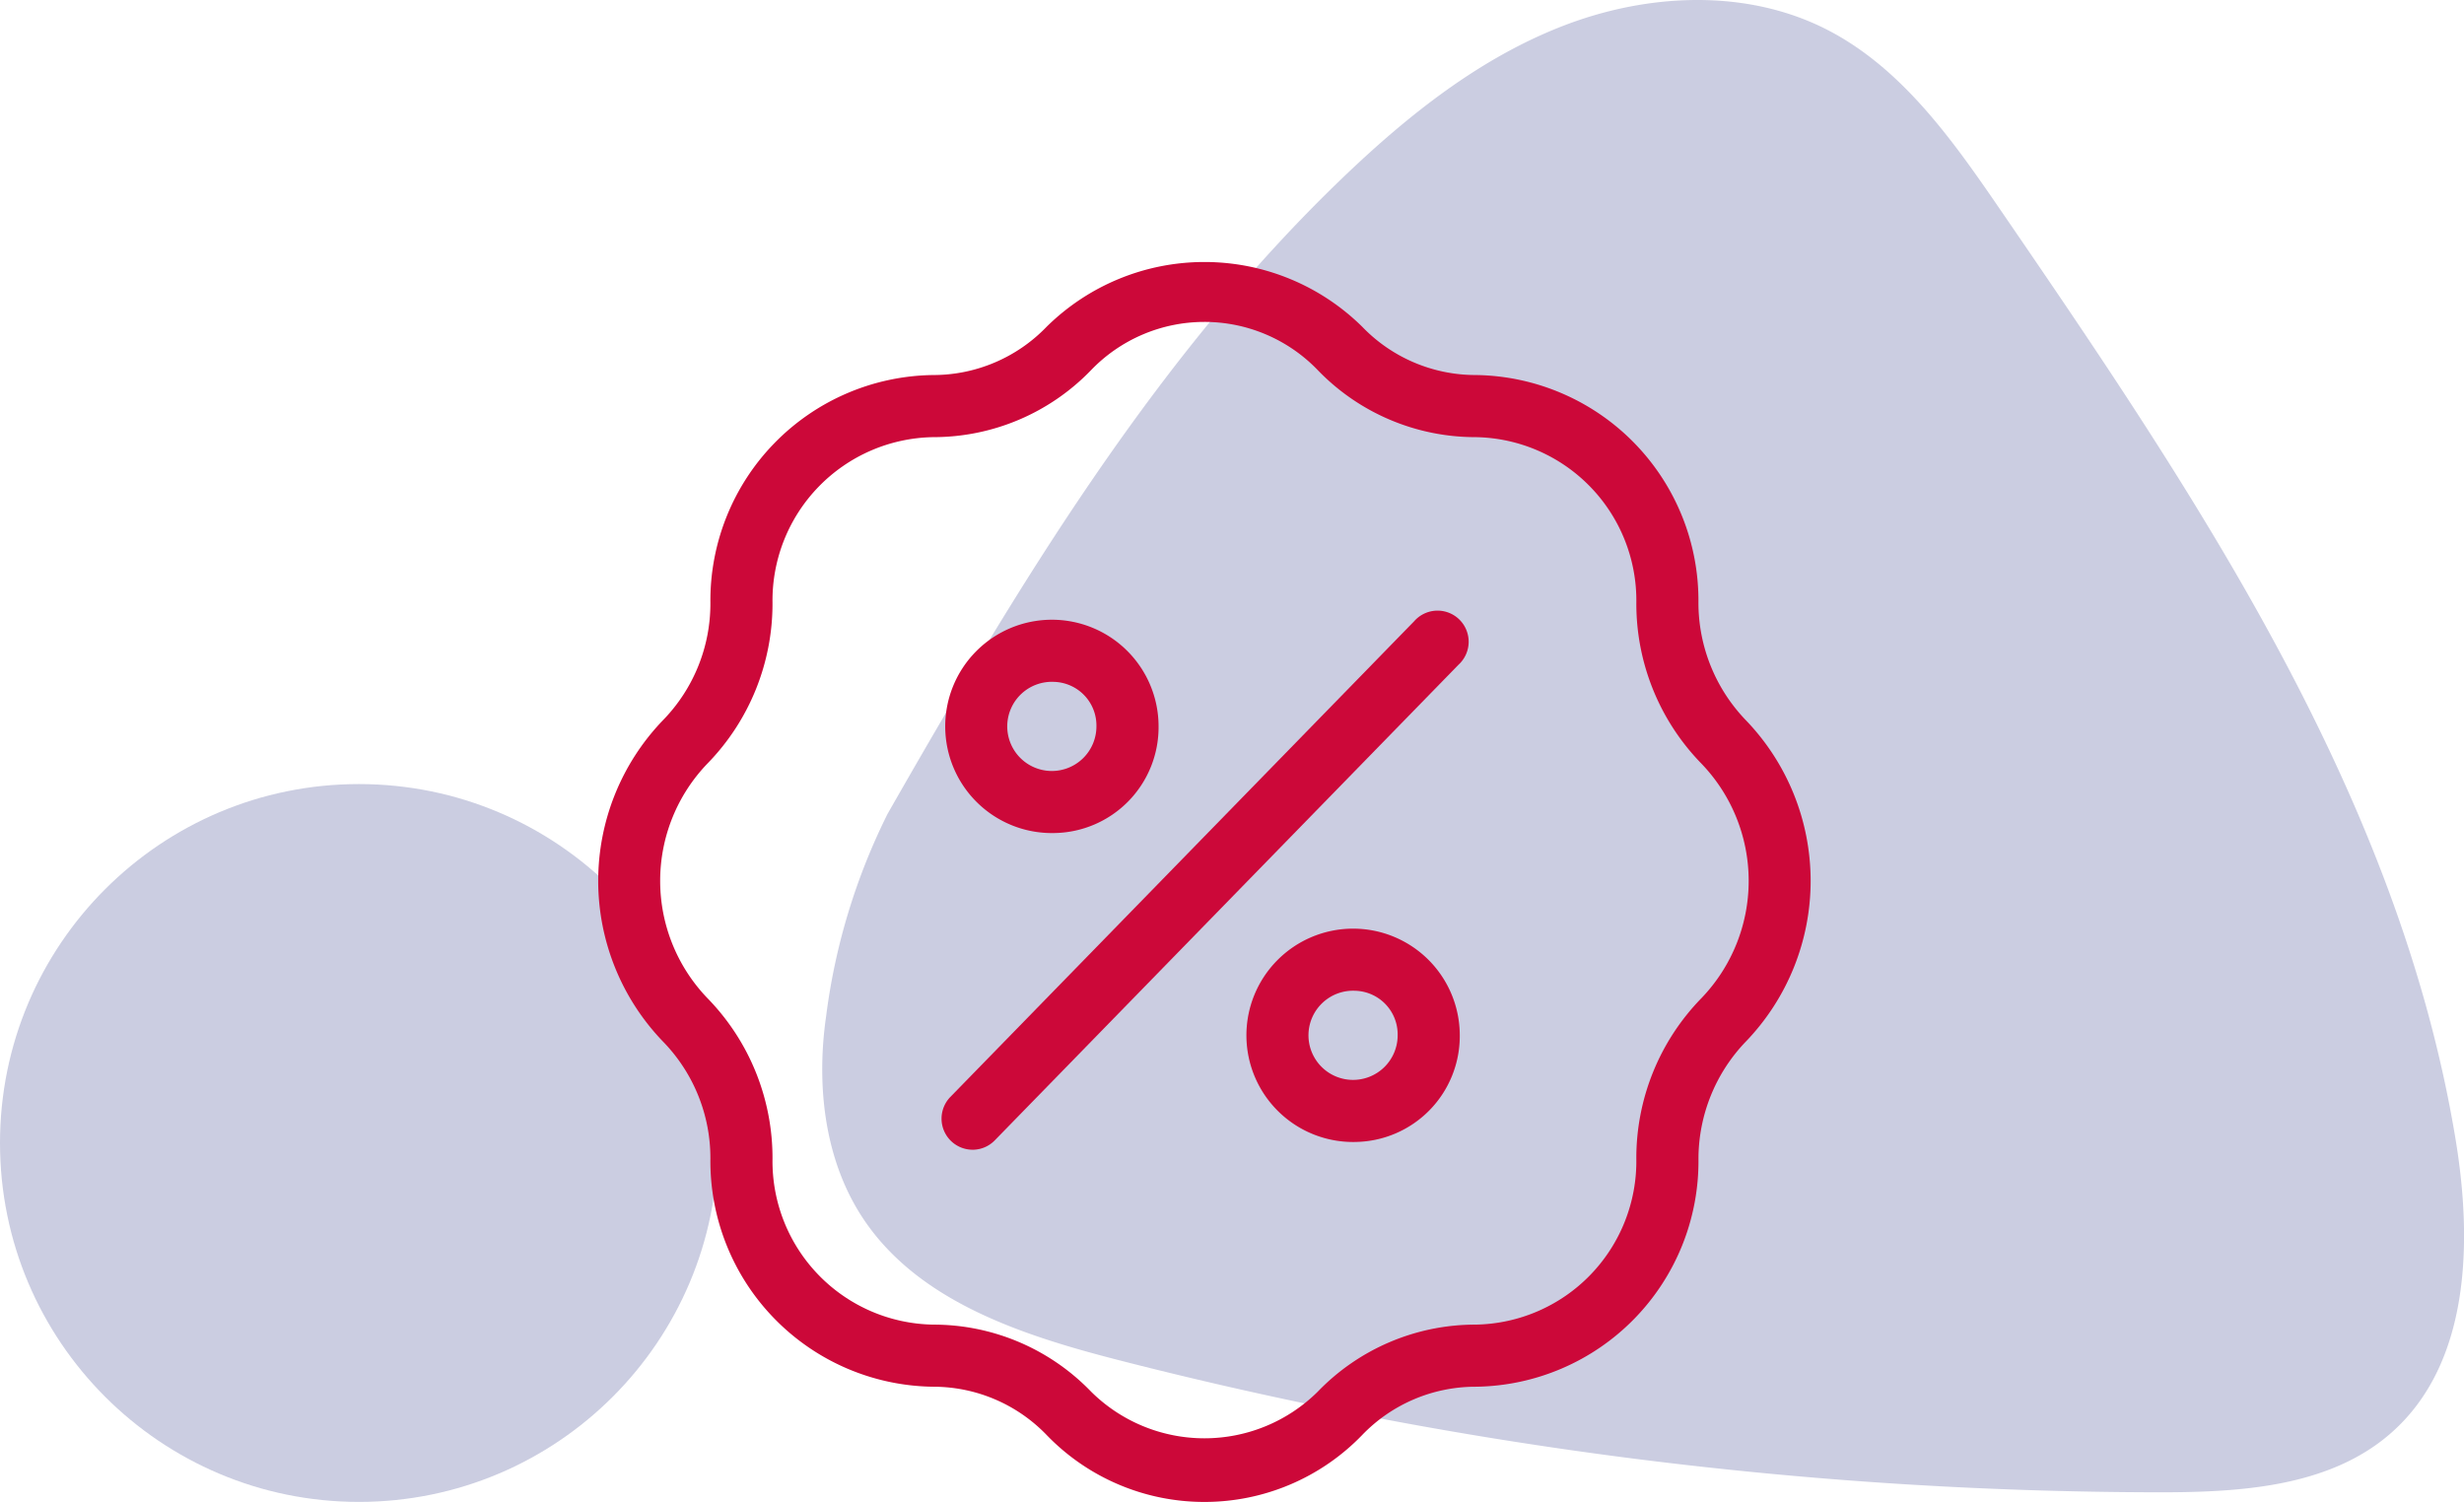
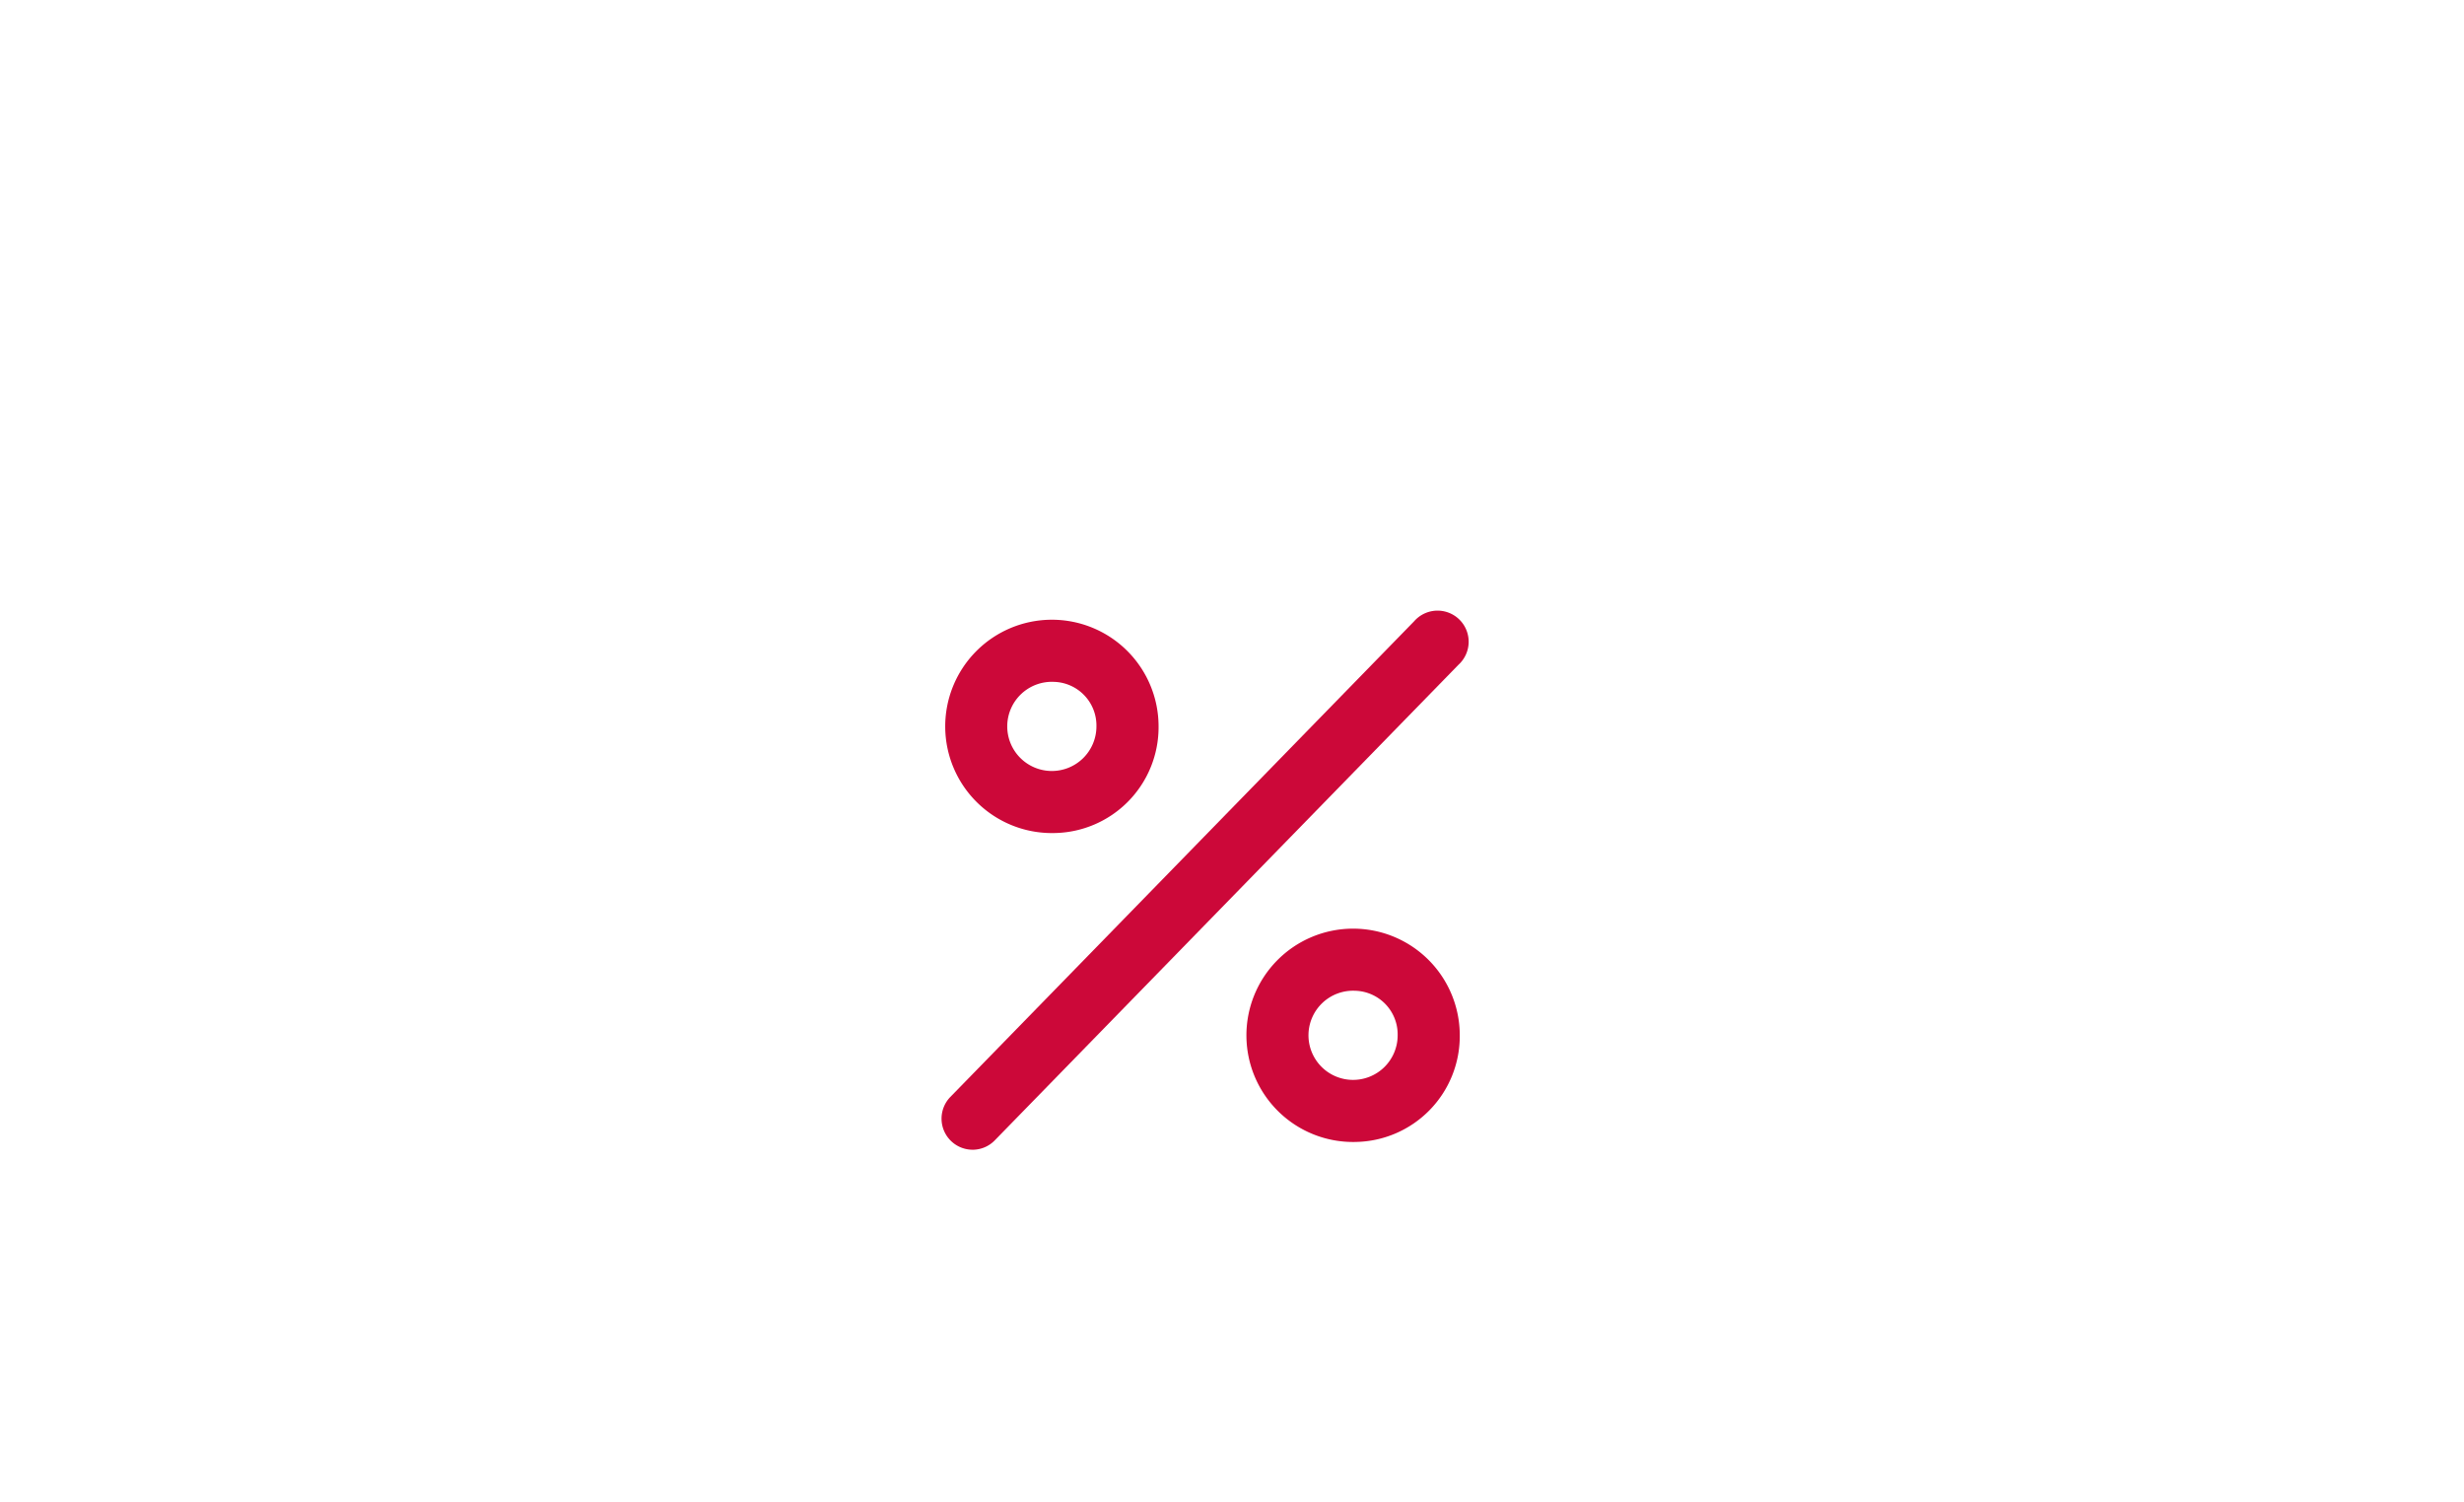
<svg xmlns="http://www.w3.org/2000/svg" width="205.947" height="125.538" viewBox="0 0 205.947 125.538">
  <defs>
    <clipPath id="clip-path">
-       <rect id="Rectangle_183" data-name="Rectangle 183" width="137.223" height="124.735" fill="#cbcde1" />
-     </clipPath>
+       </clipPath>
    <clipPath id="clip-path-2">
      <rect id="Rectangle_70" data-name="Rectangle 70" width="101.336" height="103.641" fill="#cc0839" />
    </clipPath>
  </defs>
  <g id="rabaty" transform="translate(-238 -2100.613)">
-     <circle id="Ellipse_11" data-name="Ellipse 11" cx="30" cy="30" r="30" transform="translate(238 2166.15)" fill="#cbcde1" />
    <g id="Group_125" data-name="Group 125" transform="translate(306.724 2100.613)">
      <g id="Group_124" data-name="Group 124" clip-path="url(#clip-path)">
-         <path id="Path_182" data-name="Path 182" d="M5.465,68.019c10.7-18.711,22.184-37.953,38-53.127C48.917,9.663,54.955,4.839,62.006,2.13S77.278-.961,84,2.489c6.262,3.216,10.5,9.252,14.478,15.058,16.44,23.981,33.3,48.985,38.039,77.672,1.427,8.644,1.2,18.766-5.383,24.552-5.178,4.554-12.7,4.976-19.6,4.963a351.629,351.629,0,0,1-86.818-11.063c-7.994-2.055-16.562-4.844-21.2-11.674C.195,97.1-.519,90.8.325,84.943a52.814,52.814,0,0,1,5.14-16.923" transform="translate(0 0)" fill="#cbcde1" />
-       </g>
+         </g>
    </g>
    <g id="Group_58" data-name="Group 58" transform="translate(288 2122.511)">
      <g id="Group_57" data-name="Group 57" transform="translate(0 0)" clip-path="url(#clip-path-2)">
-         <path id="Path_112" data-name="Path 112" d="M50.669,103.641a18.3,18.3,0,0,1-13.193-5.6A13.156,13.156,0,0,0,28,94.011,18.853,18.853,0,0,1,9.377,74.975a13.962,13.962,0,0,0-3.958-9.811,19.363,19.363,0,0,1,0-26.87,13.964,13.964,0,0,0,3.958-9.812A18.852,18.852,0,0,1,28,9.449a13.156,13.156,0,0,0,9.477-4.033,18.775,18.775,0,0,1,26.384,0,13.154,13.154,0,0,0,9.477,4.033A18.852,18.852,0,0,1,91.959,28.482a14.165,14.165,0,0,0,3.96,9.814,19.363,19.363,0,0,1,0,26.868,14.166,14.166,0,0,0-3.957,9.811A18.853,18.853,0,0,1,73.337,94.011a13.156,13.156,0,0,0-9.477,4.03,18.307,18.307,0,0,1-13.191,5.6m0-98.632a13.15,13.15,0,0,0-9.477,4.032A18.312,18.312,0,0,1,28,14.64,13.656,13.656,0,0,0,14.568,28.482,19.132,19.132,0,0,1,9.135,41.918a14.139,14.139,0,0,0,0,19.621,19.131,19.131,0,0,1,5.433,13.436A13.657,13.657,0,0,0,28,88.82a18.3,18.3,0,0,1,13.193,5.6,13.457,13.457,0,0,0,18.952,0,18.3,18.3,0,0,1,13.193-5.6A13.657,13.657,0,0,0,86.768,74.975,19.141,19.141,0,0,1,92.2,61.542a14.138,14.138,0,0,0,0-19.623,19.145,19.145,0,0,1-5.431-13.437A13.656,13.656,0,0,0,73.337,14.64a18.31,18.31,0,0,1-13.193-5.6,13.149,13.149,0,0,0-9.475-4.032" transform="translate(0 0.001)" fill="#cc0839" />
        <path id="Path_113" data-name="Path 113" d="M28.7,71.566a2.6,2.6,0,0,1-1.857-4.408L65.606,27.4a2.6,2.6,0,1,1,3.716,3.625L30.559,70.783a2.587,2.587,0,0,1-1.858.784" transform="translate(2.585 2.637)" fill="#cc0839" />
        <path id="Path_114" data-name="Path 114" d="M58.345,68.532A8.916,8.916,0,1,1,67.1,59.617a8.847,8.847,0,0,1-8.757,8.914m0-12.638a3.727,3.727,0,1,0,3.566,3.724,3.651,3.651,0,0,0-3.566-3.724" transform="translate(4.911 5.022)" fill="#cc0839" />
        <path id="Path_115" data-name="Path 115" d="M35.437,45.038a8.916,8.916,0,1,1,8.757-8.914,8.847,8.847,0,0,1-8.757,8.914m0-12.638A3.727,3.727,0,1,0,39,36.123,3.651,3.651,0,0,0,35.437,32.4" transform="translate(2.642 2.695)" fill="#cc0839" />
      </g>
    </g>
  </g>
</svg>